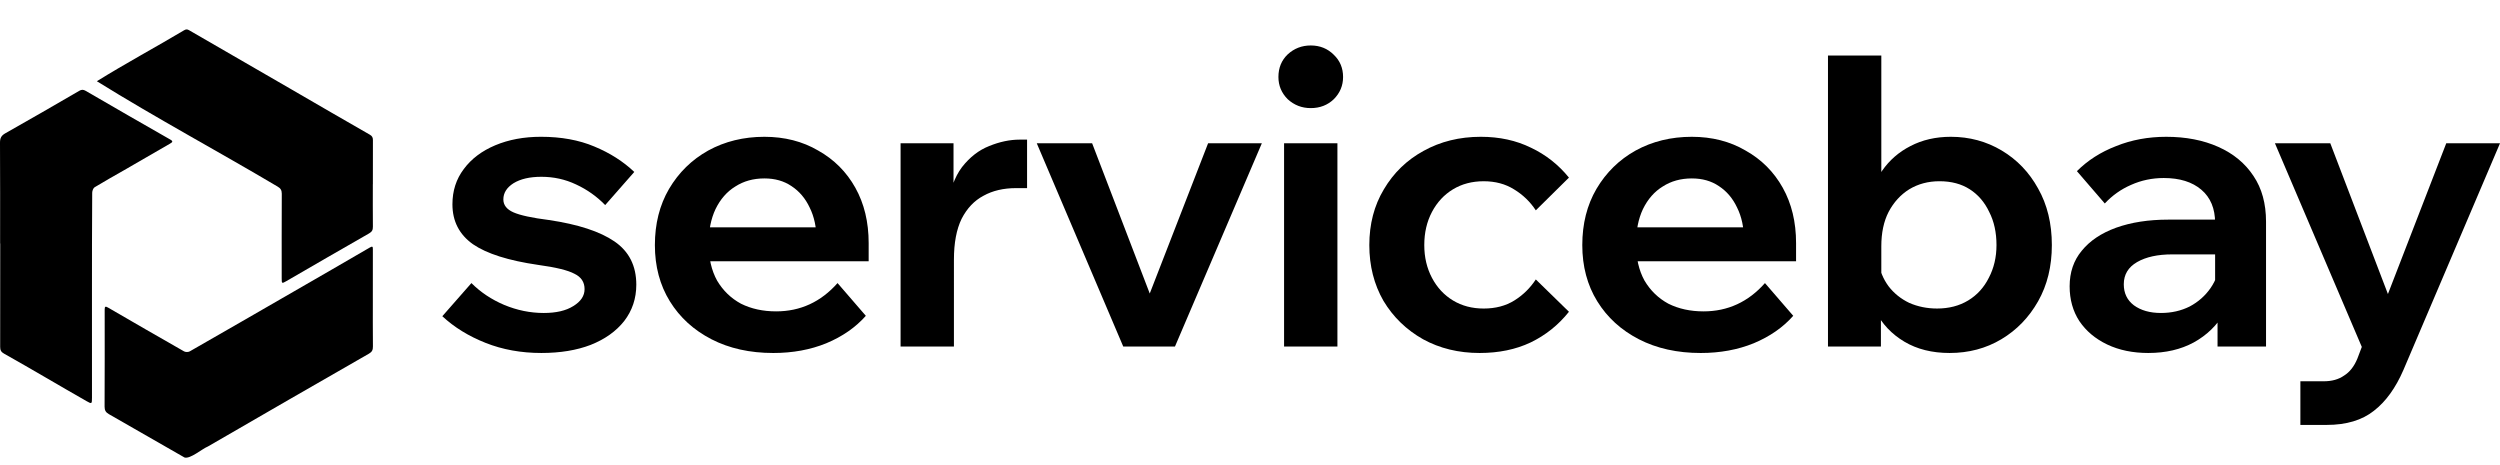
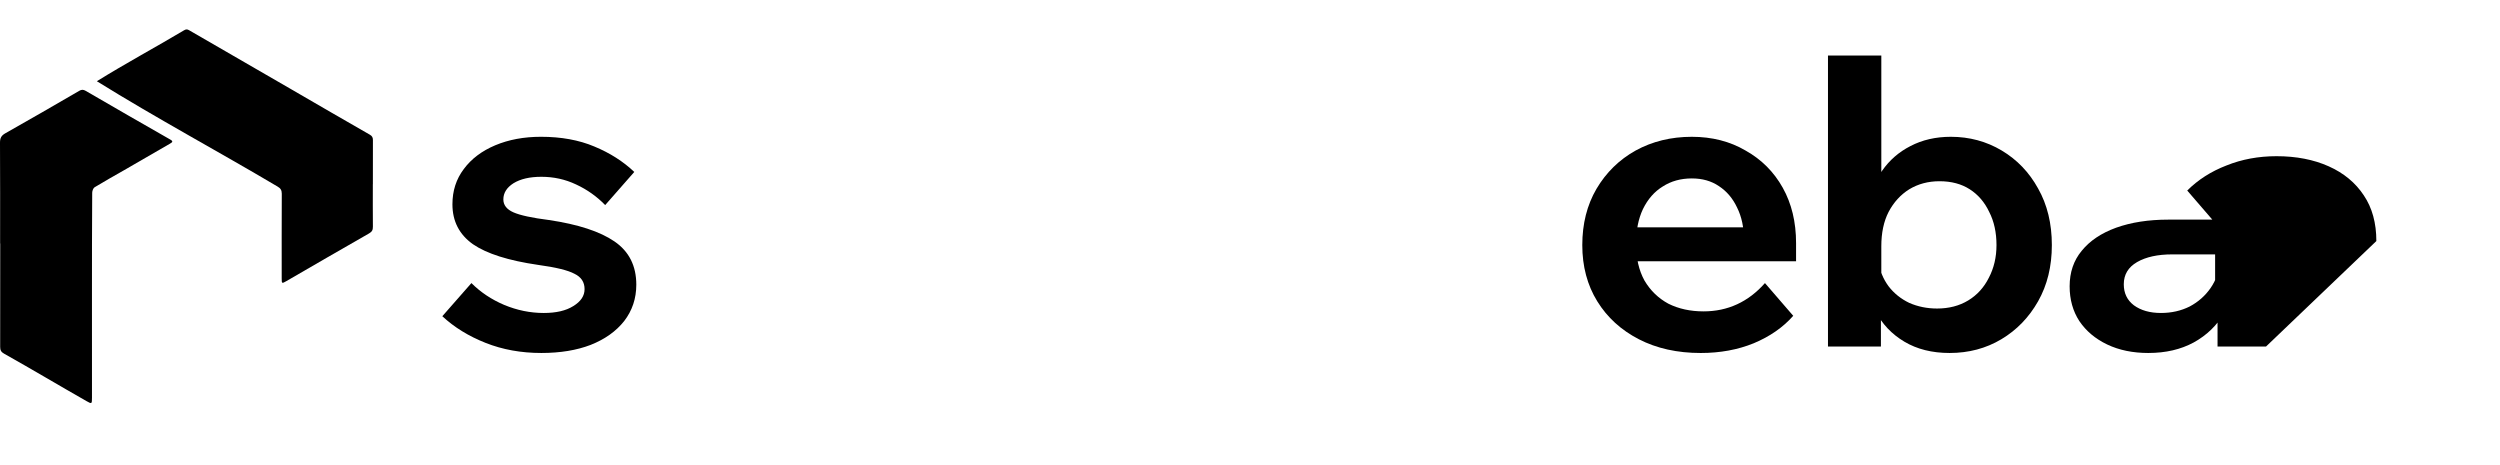
<svg xmlns="http://www.w3.org/2000/svg" xmlns:ns1="http://sodipodi.sourceforge.net/DTD/sodipodi-0.dtd" xmlns:ns2="http://www.inkscape.org/namespaces/inkscape" id="Layer_2" data-name="Layer 2" viewBox="0 0 1628.17 302.53" version="1.1" ns1:docname="logo_black.svg" ns2:version="1.3.2 (091e20e, 2023-11-25)">
  <ns1:namedview id="namedview9" pagecolor="#ffffff" bordercolor="#000000" borderopacity="0.25" ns2:showpageshadow="2" ns2:pageopacity="0.0" ns2:pagecheckerboard="0" ns2:deskcolor="#d1d1d1" ns2:zoom="0.50731802" ns2:cx="813.09945" ns2:cy="151.77856" ns2:window-width="1440" ns2:window-height="771" ns2:window-x="0" ns2:window-y="25" ns2:window-maximized="1" ns2:current-layer="Layer_1-2" />
  <defs id="defs1">
    <ns2:perspective ns1:type="inkscape:persp3d" ns2:vp_x="-1925.7305 : -724.31653 : 1" ns2:vp_y="0 : 1841.2747 : 0" ns2:vp_z="3442.6822 : -724.31653 : 1" ns2:persp3d-origin="758.47587 : -817.15667 : 1" id="perspective9" />
    <style id="style1">
      .cls-1 {
        font-family: WixMadeforDisplay-Bold, 'Wix Madefor Display';
        font-size: 263.18px;
        font-weight: 700;
      }

      .cls-2 {
        letter-spacing: -.03em;
      }

      .cls-3 {
        letter-spacing: -.02em;
      }

      .cls-4 {
        letter-spacing: -.05em;
      }

      .cls-5 {
        letter-spacing: -.02em;
      }

      .cls-6 {
        letter-spacing: -.03em;
      }

      .cls-7 {
        letter-spacing: -.04em;
      }
    </style>
  </defs>
  <g id="Layer_1-2" data-name="Layer 1">
    <g id="text7" class="cls-1" style="font-weight:700;font-size:263.18px;font-family:WixMadeforDisplay-Bold, 'Wix Madefor Display'" transform="translate(282.02 225.68)" aria-label="servicebay">
      <path style="letter-spacing:-0.03em" d="m 6.053,-19.738 18.949,-21.581 q 8.948,8.948 21.318,14.212 12.633,5.264 25.792,5.264 12.106,0 19.212,-4.474 7.369,-4.474 7.369,-11.054 0,-6.843 -6.58,-10.001 -6.316,-3.421 -23.686,-5.79 -28.95,-4.211 -42.372,-13.422 -13.422,-9.474 -13.422,-26.055 0,-13.159 7.369,-22.897 7.369,-10.001 20.528,-15.528 13.159,-5.527 29.739,-5.527 19.738,0 34.74,6.316 15.264,6.316 26.055,16.58 l -18.949,21.581 q -8.159,-8.422 -18.949,-13.422 -10.527,-5 -22.633,-5 -11.317,0 -18.159,4.211 -6.58,4.211 -6.58,10.527 0,5.527 6.58,8.422 6.579,2.895 23.16,5 28.423,4.211 42.635,13.949 14.212,9.738 14.212,28.16 0,13.422 -7.895,23.686 -7.895,10.001 -21.844,15.528 -13.685,5.264 -32.108,5.264 -19.738,0 -36.319,-6.579 Q 17.633,-8.948 6.053,-19.738 Z" id="path27" />
-       <path style="letter-spacing:-0.02em" d="m 263.445,-41.319 18.423,21.318 q -10.001,11.317 -25.792,17.896 -15.528,6.316 -34.477,6.316 -22.897,0 -40.267,-8.948 -17.37,-8.948 -27.108,-24.739 -9.738,-15.791 -9.738,-36.582 0,-20.791 9.211,-36.582 9.474,-16.054 25.528,-25.002 16.317,-8.948 36.582,-8.948 19.738,0 35.003,8.948 15.528,8.685 24.213,24.213 8.685,15.528 8.685,36.056 v 1.579 H 249.759 v -3.685 q 0,-12.106 -4.474,-21.054 -4.211,-8.948 -11.843,-13.949 -7.369,-5 -17.633,-5 -10.79,0 -18.949,5.264 -8.159,5 -12.896,14.738 -4.474,9.474 -4.474,22.633 0,13.949 5.527,23.949 5.79,9.738 15.528,15.001 10.001,5 22.897,5 23.686,0 40.003,-18.423 z m 20.265,-14.212 H 166.858 v -22.107 h 112.641 l 4.211,10.264 z m 103.167,-79.217 v 31.582 h -7.106 q -12.369,0 -21.318,5 -8.948,4.737 -14.212,15.001 -5,10.264 -5,26.581 V 0 h -34.74 v -132.38 h 34.477 v 42.898 h -4.211 q 2.369,-17.633 9.738,-27.371 7.632,-9.738 17.633,-13.685 10.264,-4.211 20.002,-4.211 z M 483.2,0 h -33.687 l -56.321,-132.38 h 36.056 l 41.582,108.43 h -8.159 l 42.109,-108.43 h 35.003 z m 105.798,0 h -34.74 v -132.38 h 34.74 z M 571.629,-155.276 q -8.685,0 -15.001,-5.79 -6.053,-6.053 -6.053,-14.475 0,-8.948 6.053,-14.738 6.316,-5.79 15.001,-5.79 8.948,0 15.001,6.053 6.053,5.79 6.053,14.475 0,8.422 -6.053,14.475 -6.053,5.79 -15.001,5.79 z" id="path28" />
-       <path style="letter-spacing:-0.04em" d="m 718.207,-43.688 21.581,21.054 q -10.264,12.896 -25.002,20.002 -14.475,6.843 -33.161,6.843 -20.528,0 -36.845,-8.948 -16.317,-9.211 -25.792,-25.002 -9.211,-16.054 -9.211,-36.319 0,-20.528 9.474,-36.319 9.474,-16.054 25.792,-25.002 16.58,-9.211 37.372,-9.211 18.159,0 32.634,7.106 14.475,6.843 24.739,19.475 l -21.581,21.318 q -5.527,-8.422 -14.212,-13.685 -8.422,-5.264 -19.738,-5.264 -11.317,0 -20.002,5.264 -8.685,5.264 -13.685,14.738 -5,9.474 -5,21.581 0,11.843 5,21.318 5,9.474 13.685,14.738 8.685,5.264 20.002,5.264 11.58,0 20.002,-5.264 8.422,-5.264 13.949,-13.685 z" id="path29" />
      <path style="letter-spacing:-0.02em" d="m 867.435,-41.319 18.423,21.318 q -10.001,11.317 -25.792,17.896 -15.528,6.316 -34.477,6.316 -22.897,0 -40.267,-8.948 -17.37,-8.948 -27.108,-24.739 -9.738,-15.791 -9.738,-36.582 0,-20.791 9.211,-36.582 9.474,-16.054 25.528,-25.002 16.317,-8.948 36.582,-8.948 19.738,0 35.003,8.948 15.528,8.685 24.213,24.213 8.685,15.528 8.685,36.056 v 1.579 h -33.95 v -3.685 q 0,-12.106 -4.474,-21.054 -4.211,-8.948 -11.843,-13.949 -7.369,-5 -17.633,-5 -10.79,0 -18.949,5.264 -8.159,5 -12.896,14.738 -4.474,9.474 -4.474,22.633 0,13.949 5.527,23.949 5.79,9.738 15.528,15.001 10.001,5 22.897,5 23.686,0 40.003,-18.423 z m 20.265,-14.212 H 770.848 v -22.107 h 112.641 l 4.211,10.264 z" id="path30" />
      <path style="letter-spacing:-0.03em" d="m 942.961,0 h -34.477 v -189.49 h 34.74 v 98.166 h -8.159 q 1.842,-12.896 8.685,-23.16 7.106,-10.264 18.423,-16.054 11.58,-6.053 26.318,-6.053 18.159,0 33.161,8.948 15.001,8.948 23.686,24.739 8.948,15.791 8.948,36.845 0,20.791 -8.948,36.582 -8.948,15.791 -23.949,24.739 -15.001,8.948 -33.687,8.948 -17.107,0 -29.476,-7.369 -12.369,-7.369 -18.686,-19.738 -6.316,-12.633 -5.527,-27.634 l 7.369,-4.737 q 1.316,8.948 6.58,16.054 5.264,6.843 13.422,10.79 8.422,3.685 18.159,3.685 11.58,0 20.265,-5.264 8.685,-5.264 13.422,-14.738 5,-9.474 5,-21.318 0,-12.369 -4.737,-21.581 -4.474,-9.474 -12.633,-14.738 -8.159,-5.264 -19.739,-5.264 -11.054,0 -19.738,5.264 -8.422,5.264 -13.422,14.738 -4.737,9.211 -4.737,22.37 v 32.108 l -0.263,1.842 z" id="path31" />
-       <path style="letter-spacing:-0.05em" d="m 1193.773,0 h -31.582 v -26.581 l -1.579,-4.211 v -49.741 q 0,-13.949 -8.948,-21.581 -8.948,-7.632 -24.476,-7.632 -11.317,0 -21.318,4.474 -9.738,4.211 -17.107,12.106 l -18.159,-21.054 q 10.527,-10.527 25.529,-16.317 15.001,-6.053 32.634,-6.053 19.212,0 33.95,6.58 14.738,6.58 22.897,18.949 8.159,12.106 8.159,29.739 z m -76.585,4.211 q -15.264,0 -26.844,-5.527 -11.58,-5.527 -18.159,-15.264 -6.316,-9.738 -6.316,-22.633 0,-13.685 7.895,-23.16 7.895,-9.738 22.37,-15.001 14.738,-5.264 33.95,-5.264 h 33.95 v 22.633 h -31.318 q -14.212,0 -22.897,5 -8.685,5 -8.685,14.475 0,8.685 6.58,13.685 6.843,5 17.633,5 10.264,0 18.686,-4.211 8.422,-4.474 13.685,-12.106 5.264,-7.632 6.053,-17.37 l 10.001,4.737 q 0,16.317 -7.106,28.687 -7.106,12.369 -20.002,19.475 -12.633,6.843 -29.476,6.843 z" id="path32" />
-       <path style="letter-spacing:-0.02em" d="m 1311.152,-132.38 h 35.003 l -62.9,147.644 q -7.632,17.633 -19.212,26.581 -11.58,9.211 -30.792,9.211 h -17.107 v -28.423 h 15.264 q 7.895,0 13.159,-3.685 5.527,-3.421 8.685,-11.054 l 2.895,-7.632 L 1199.564,-132.38 h 36.056 l 43.161,112.904 h -11.317 z" id="path33" />
+       <path style="letter-spacing:-0.05em" d="m 1193.773,0 h -31.582 v -26.581 l -1.579,-4.211 v -49.741 l -18.159,-21.054 q 10.527,-10.527 25.529,-16.317 15.001,-6.053 32.634,-6.053 19.212,0 33.95,6.58 14.738,6.58 22.897,18.949 8.159,12.106 8.159,29.739 z m -76.585,4.211 q -15.264,0 -26.844,-5.527 -11.58,-5.527 -18.159,-15.264 -6.316,-9.738 -6.316,-22.633 0,-13.685 7.895,-23.16 7.895,-9.738 22.37,-15.001 14.738,-5.264 33.95,-5.264 h 33.95 v 22.633 h -31.318 q -14.212,0 -22.897,5 -8.685,5 -8.685,14.475 0,8.685 6.58,13.685 6.843,5 17.633,5 10.264,0 18.686,-4.211 8.422,-4.474 13.685,-12.106 5.264,-7.632 6.053,-17.37 l 10.001,4.737 q 0,16.317 -7.106,28.687 -7.106,12.369 -20.002,19.475 -12.633,6.843 -29.476,6.843 z" id="path32" />
    </g>
    <g id="g9">
      <path d="m.07,158.56C.07,136.71.14,114.85,0,93c-.02-3.01.78-4.68,3.5-6.21,16.11-9.06,32.09-18.34,48.08-27.62,1.55-.9,2.65-.92,4.23,0,18.28,10.57,36.53,21.19,54.9,31.61,2.25,1.22,1.69,1.81-.05,2.81-9.91,5.7-19.79,11.46-29.7,17.17-6.44,3.71-12.95,7.3-19.3,11.16-.94.57-1.6,2.37-1.61,3.6-.29,44.5-.09,88.99-.15,133.49,0,4.07-.1,4.2-3.48,2.27-17.98-10.23-35.75-20.85-53.8-30.97-1.94-1.06-2.52-2.31-2.51-4.42.06-22.44.04-44.89.04-67.34-.03,0-.06,0-.08,0Z" id="path7" />
-       <path d="m242.82,194.65c0,10.33-.06,20.67.05,31,.02,2.19-.54,3.52-2.55,4.66-35.04,19.99-69.91,40.26-104.84,60.43-3.99,1.63-11.54,8.31-15.3,7.22-16.45-9.39-32.85-18.87-49.3-28.26-2.03-1.16-2.78-2.52-2.77-4.88.1-21.06.09-42.12.06-63.19,0-2.08.45-2.32,2.25-1.28,16.45,9.56,32.93,19.08,49.46,28.49.95.54,2.74.54,3.68,0,22.47-12.84,44.87-25.78,67.28-38.71,16.67-9.62,33.35-19.21,49.97-28.91,1.95-1.14,2.02-.47,2.02,1.23-.03,10.73-.02,21.46-.02,32.18h.02Z" id="path8" />
      <path d="m242.81,119.9c0,9.25-.06,18.5.04,27.75.02,2.1-.54,3.26-2.49,4.37-17.98,10.25-35.87,20.66-53.78,31.02-3.02,1.74-3.12,1.7-3.12-1.68,0-18.4-.05-36.8.05-55.21.01-2.3-.83-3.55-2.73-4.64-39.04-23.14-79.2-44.69-117.7-68.61,18.61-11.56,37.96-21.96,56.79-33.18,1.32-.77,2.11-.73,3.35,0,22.32,12.94,44.67,25.83,67.01,38.74,16.88,9.76,33.72,19.62,50.66,29.28,1.49.85,1.99,1.86,1.98,3.53-.07,9.54-.03,19.09-.03,28.64-.01,0-.03,0-.04,0Z" id="path9" />
    </g>
  </g>
</svg>